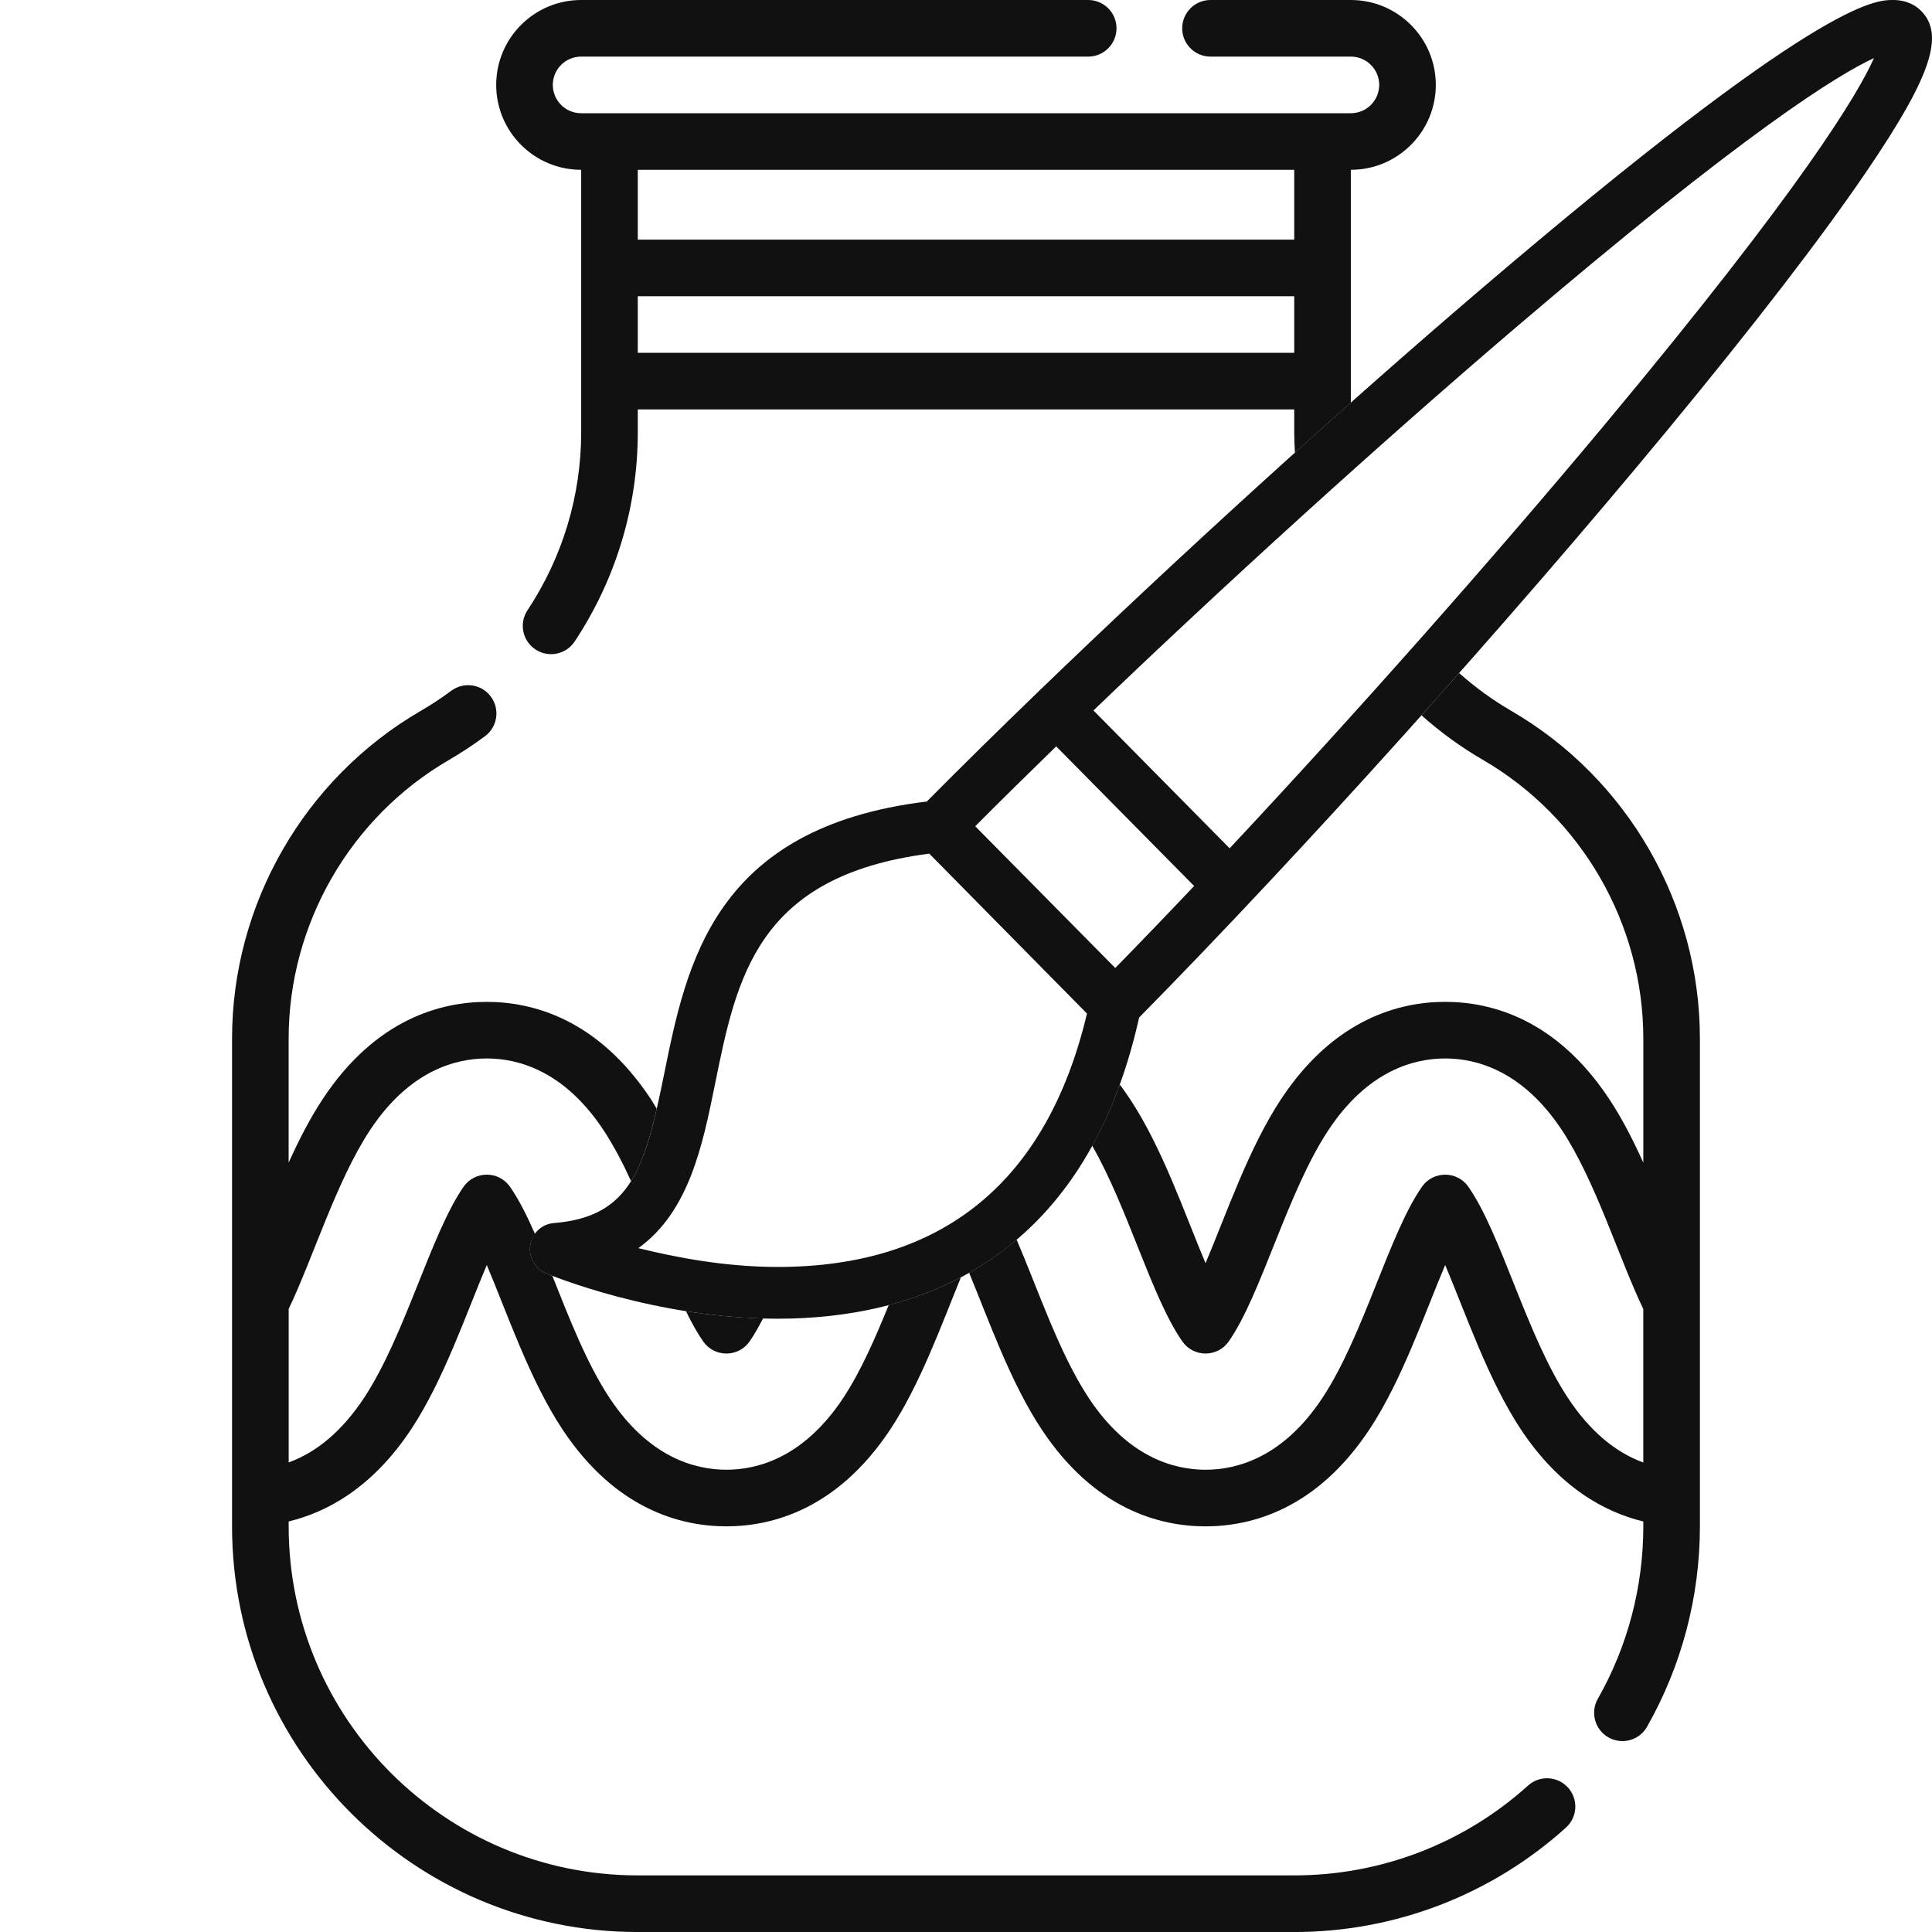
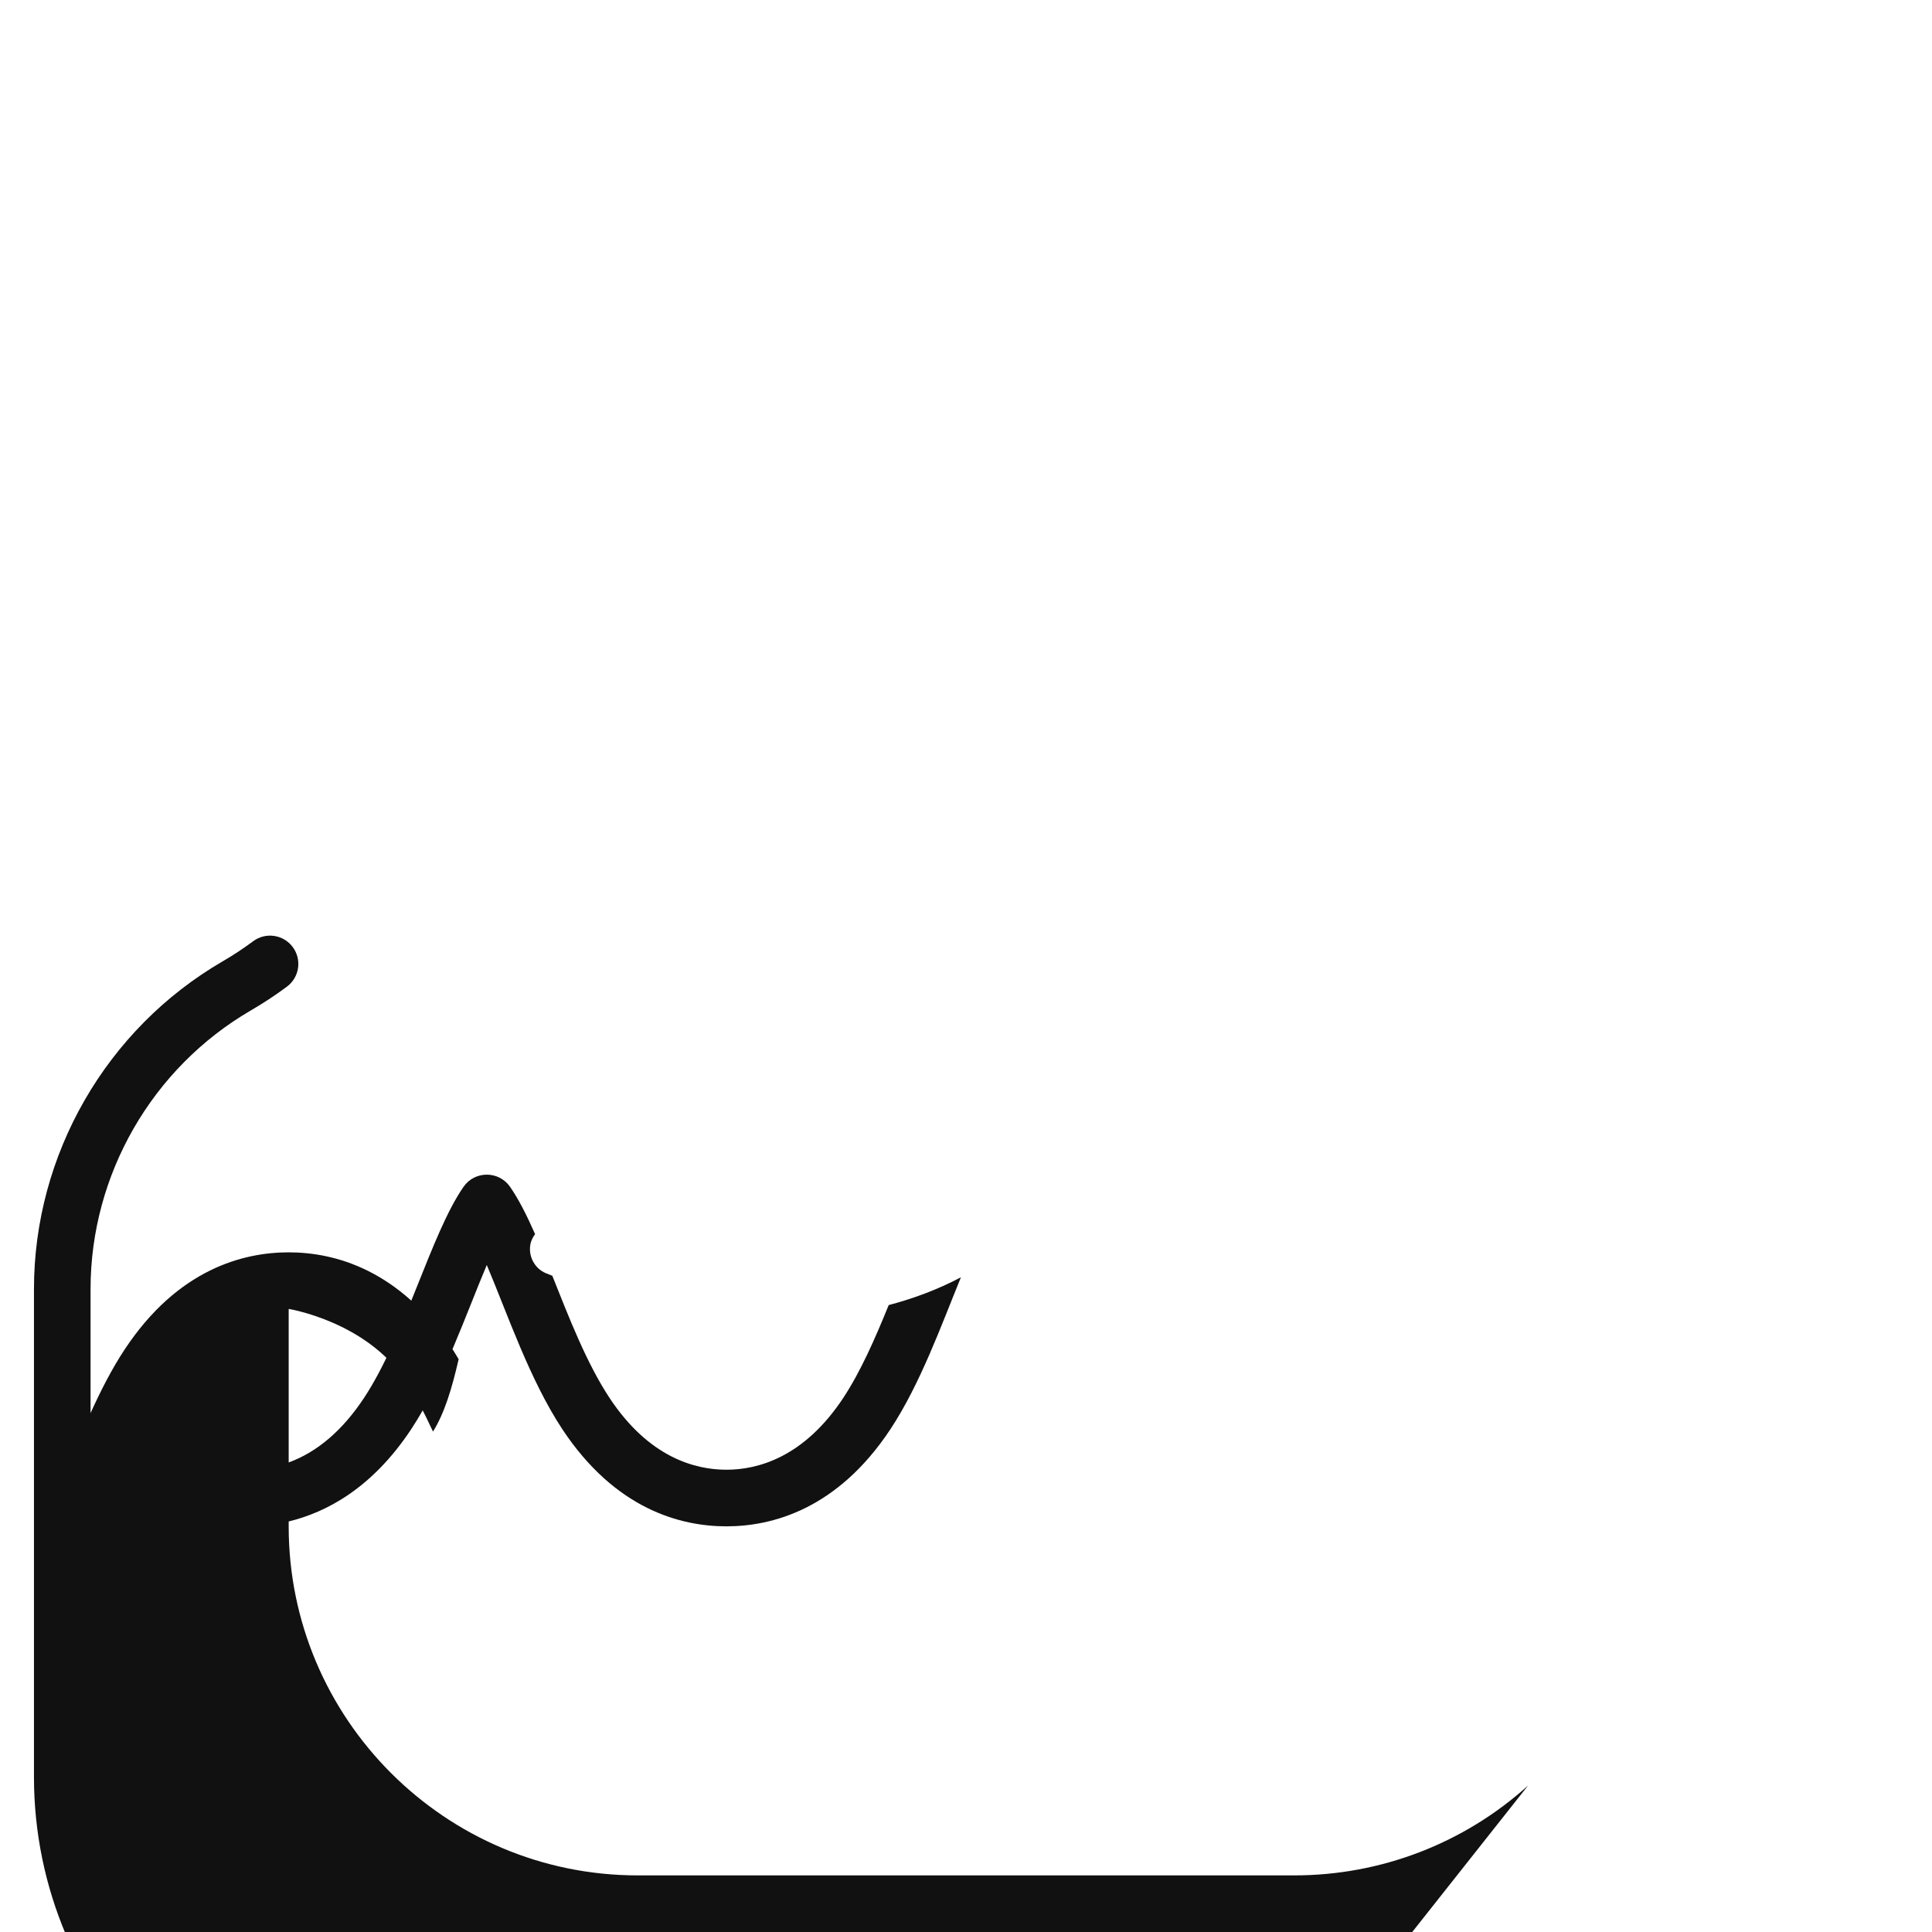
<svg xmlns="http://www.w3.org/2000/svg" enable-background="new 0 0 100 100" height="100" viewBox="0 0 100 100" width="100">
  <g fill="#111">
-     <path d="m36.395 69.431c.583.838 1.824.837 2.405-.001.237-.341.468-.746.695-1.189-1.401-.039-2.746-.178-3.99-.376.288.59.581 1.122.89 1.566z" />
-     <path d="m78.224 36.795c-.973-.565-1.875-1.224-2.7-1.959-.647.731-1.296 1.46-1.948 2.188.97.865 2.031 1.64 3.176 2.305 5.124 2.976 8.306 8.506 8.306 14.431v6.419c-.524-1.16-1.104-2.294-1.769-3.299-2.746-4.152-6.131-5.024-8.487-5.024-2.355 0-5.739.872-8.487 5.024-1.686 2.549-2.844 5.976-3.916 8.503-1.074-2.536-2.219-5.94-3.915-8.503-.173-.261-.348-.509-.525-.746-.42 1.16-.899 2.21-1.427 3.168 1.873 3.267 3.072 7.843 4.665 10.129.583.837 1.822.836 2.404 0 1.701-2.444 3.019-7.704 5.156-10.935 2.03-3.067 4.407-3.71 6.044-3.71 1.638 0 4.016.644 6.043 3.71 1.75 2.646 2.942 6.609 4.212 9.258v7.944c-1.48-.54-2.786-1.656-3.896-3.334-2.155-3.261-3.437-8.467-5.157-10.936-.582-.836-1.821-.836-2.404 0-1.708 2.453-3.013 7.695-5.156 10.935-2.03 3.067-4.407 3.711-6.044 3.711s-4.014-.644-6.043-3.71c-1.535-2.321-2.619-5.602-3.736-8.201-.786.667-1.609 1.235-2.458 1.715 1.027 2.487 2.138 5.666 3.75 8.103 2.748 4.152 6.132 5.023 8.487 5.023s5.739-.871 8.487-5.023c1.686-2.549 2.842-5.971 3.916-8.504 1.073 2.532 2.219 5.938 3.915 8.504 2.017 3.047 4.387 4.3 6.341 4.77v.254c0 3.133-.814 6.219-2.354 8.924-.4.703-.155 1.597.548 1.998.229.13.478.192.723.192.509 0 1.004-.266 1.274-.741 1.791-3.146 2.738-6.733 2.738-10.374v-25.244c.001-6.966-3.74-13.467-9.763-16.965z" />
-     <path d="m79.093 92.419c-3.323 3-7.621 4.651-12.101 4.651h-33.984c-9.962 0-18.066-8.104-18.066-18.066v-.254c1.952-.47 4.321-1.723 6.339-4.771 1.681-2.544 2.835-5.955 3.915-8.502 1.072 2.532 2.218 5.938 3.913 8.503 2.748 4.152 6.133 5.023 8.489 5.023 2.355 0 5.739-.871 8.488-5.024 1.548-2.342 2.647-5.412 3.651-7.866-1.215.64-2.474 1.106-3.738 1.438-.699 1.72-1.453 3.444-2.356 4.811-2.03 3.067-4.408 3.711-6.044 3.711-1.638 0-4.016-.644-6.045-3.71-1.186-1.793-2.099-4.152-2.966-6.328-.188-.073-.303-.121-.332-.133-.571-.237-.906-.851-.809-1.462.033-.212.129-.396.248-.563-.417-.947-.84-1.793-1.296-2.449-.582-.836-1.823-.838-2.405 0-1.696 2.437-3.025 7.71-5.156 10.934-1.111 1.678-2.417 2.794-3.896 3.335v-7.947c1.268-2.648 2.475-6.63 4.21-9.254 2.027-3.067 4.406-3.71 6.043-3.71s4.015.644 6.043 3.71c.521.789.99 1.691 1.427 2.639.587-.943.971-2.193 1.327-3.747-.104-.17-.203-.345-.311-.508-2.748-4.152-6.132-5.023-8.487-5.023-2.356 0-5.742.872-8.487 5.024-.662 1-1.241 2.135-1.767 3.297v-6.417c0-5.925 3.183-11.455 8.306-14.431.64-.372 1.265-.784 1.858-1.225.649-.483.784-1.4.301-2.05-.482-.649-1.4-.784-2.049-.301-.505.376-1.037.727-1.581 1.042-6.023 3.5-9.764 10-9.764 16.965v25.244c0 11.578 9.419 20.996 20.996 20.996h33.984c5.207 0 10.202-1.92 14.064-5.406.601-.542.648-1.469.106-2.069s-1.468-.649-2.068-.107z" />
-     <path d="m30.078 8.789h.004v13.574c0 3.29-.961 6.479-2.779 9.222-.447.675-.263 1.583.412 2.03s1.583.263 2.03-.412c2.137-3.225 3.267-6.973 3.267-10.84v-1.172h33.977v1.172c0 .358.016.714.036 1.069.968-.872 1.932-1.735 2.894-2.589v-12.054h.003c2.423 0 4.395-1.971 4.395-4.395s-1.972-4.394-4.395-4.394h-7.267c-.809 0-1.465.656-1.465 1.465s.656 1.465 1.465 1.465h7.267c.808 0 1.465.657 1.465 1.465s-.657 1.465-1.465 1.465h-39.844c-.808 0-1.465-.657-1.465-1.465s.657-1.465 1.465-1.465h26.247c.809 0 1.465-.656 1.465-1.465s-.656-1.465-1.465-1.465h-26.247c-2.423 0-4.395 1.971-4.395 4.395s1.972 4.394 4.395 4.394zm2.934 0h33.977v3.613h-33.977zm0 6.543h33.977v2.93h-33.977z" />
-     <path d="m99.439.566c-.255-.258-.714-.566-1.451-.566-.945 0-3.819 0-21.458 15.073-7.346 6.277-15.697 13.885-22.768 20.709-.004.004-.011.007-.015.012-.004.004-.007.008-.01.012-2.049 1.978-3.989 3.888-5.767 5.681-11.008 1.336-12.435 8.385-13.586 14.064-.986 4.87-1.689 7.43-5.724 7.755-.617.05-1.119.523-1.215 1.134-.097.611.237 1.225.809 1.462.228.095 5.654 2.354 12 2.354h.002c6.969 0 15.835-2.744 18.705-15.589 8.372-8.497 19.044-20.36 27.284-30.333 4.533-5.486 8.017-10.009 10.354-13.443 3.332-4.896 4.075-7.075 2.84-8.325zm-44.771 38.067 7.14 7.226c-1.405 1.484-2.774 2.907-4.082 4.244l-7.249-7.337c1.32-1.325 2.726-2.709 4.191-4.133zm-14.411 26.944s-.001 0-.002 0c-2.697 0-5.25-.486-7.214-.974 2.632-1.891 3.332-5.35 3.97-8.5 1.12-5.529 2.179-10.767 11.087-11.919l8.164 8.278c-2.065 8.683-7.446 13.115-16.005 13.115zm42.806-43.603c-5.885 7.057-12.959 15.034-19.417 21.934l-7.049-7.135c6.811-6.534 14.689-13.693 21.659-19.65 12.098-10.339 16.924-13.283 18.741-14.117-.813 1.83-3.705 6.703-13.934 18.968z" />
+     <path d="m79.093 92.419c-3.323 3-7.621 4.651-12.101 4.651h-33.984c-9.962 0-18.066-8.104-18.066-18.066v-.254c1.952-.47 4.321-1.723 6.339-4.771 1.681-2.544 2.835-5.955 3.915-8.502 1.072 2.532 2.218 5.938 3.913 8.503 2.748 4.152 6.133 5.023 8.489 5.023 2.355 0 5.739-.871 8.488-5.024 1.548-2.342 2.647-5.412 3.651-7.866-1.215.64-2.474 1.106-3.738 1.438-.699 1.72-1.453 3.444-2.356 4.811-2.03 3.067-4.408 3.711-6.044 3.711-1.638 0-4.016-.644-6.045-3.71-1.186-1.793-2.099-4.152-2.966-6.328-.188-.073-.303-.121-.332-.133-.571-.237-.906-.851-.809-1.462.033-.212.129-.396.248-.563-.417-.947-.84-1.793-1.296-2.449-.582-.836-1.823-.838-2.405 0-1.696 2.437-3.025 7.71-5.156 10.934-1.111 1.678-2.417 2.794-3.896 3.335v-7.947s4.015.644 6.043 3.71c.521.789.99 1.691 1.427 2.639.587-.943.971-2.193 1.327-3.747-.104-.17-.203-.345-.311-.508-2.748-4.152-6.132-5.023-8.487-5.023-2.356 0-5.742.872-8.487 5.024-.662 1-1.241 2.135-1.767 3.297v-6.417c0-5.925 3.183-11.455 8.306-14.431.64-.372 1.265-.784 1.858-1.225.649-.483.784-1.4.301-2.05-.482-.649-1.4-.784-2.049-.301-.505.376-1.037.727-1.581 1.042-6.023 3.5-9.764 10-9.764 16.965v25.244c0 11.578 9.419 20.996 20.996 20.996h33.984c5.207 0 10.202-1.92 14.064-5.406.601-.542.648-1.469.106-2.069s-1.468-.649-2.068-.107z" />
  </g>
</svg>